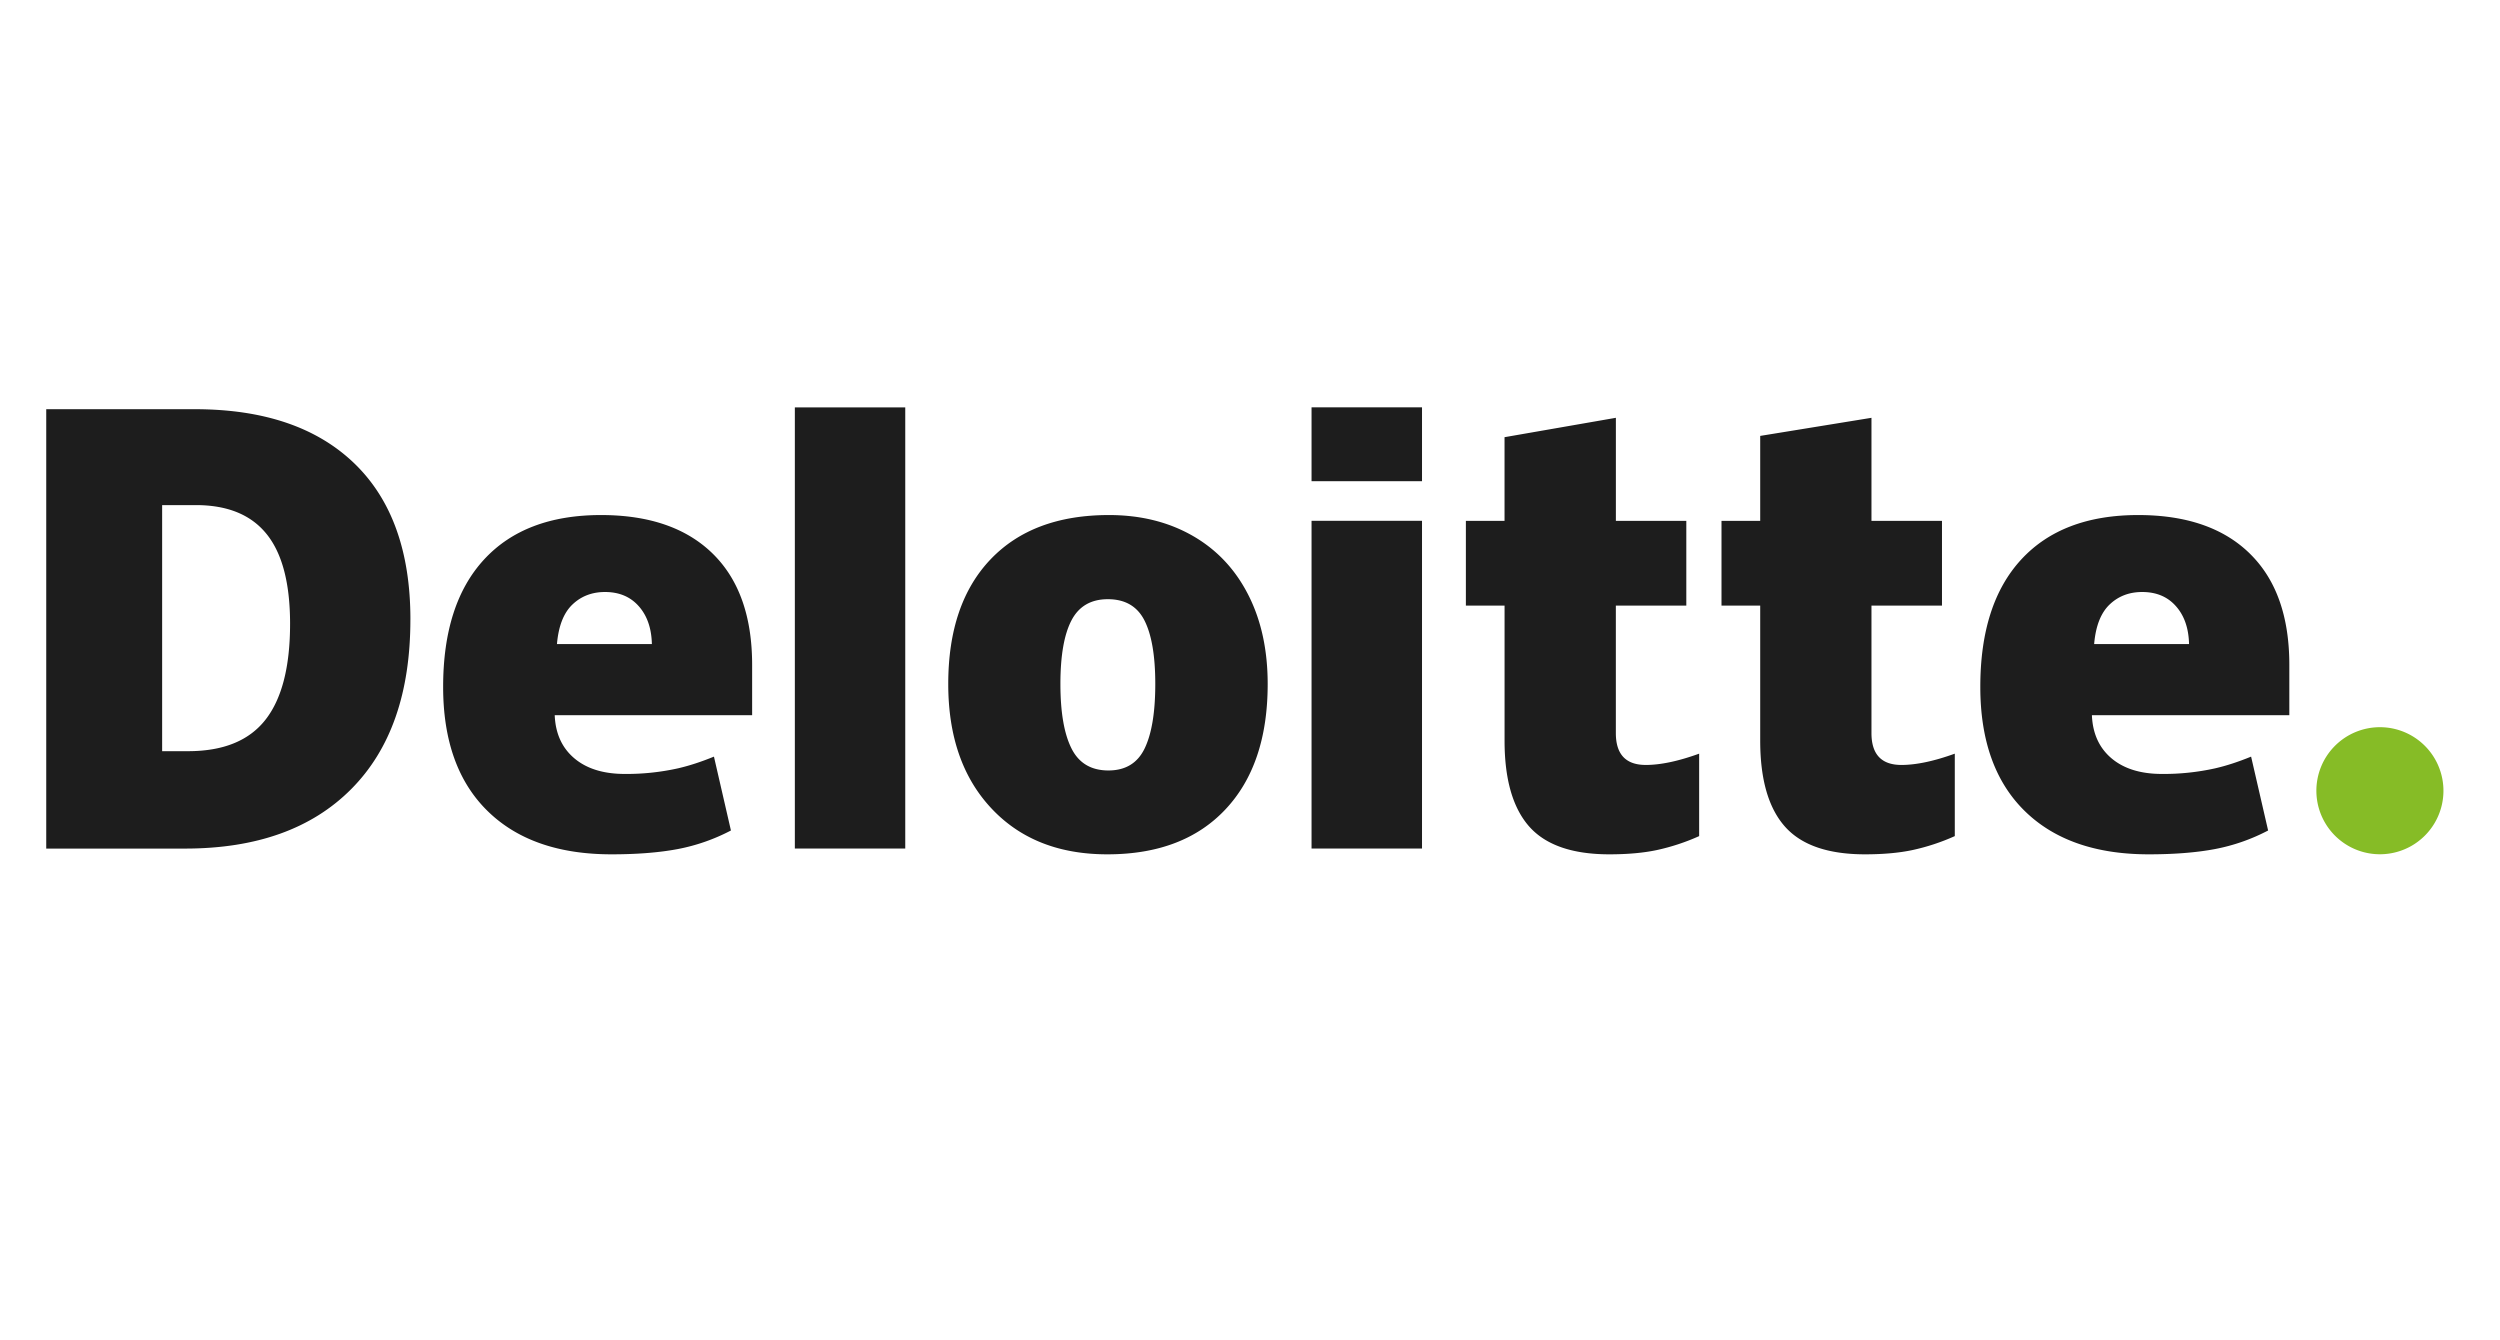
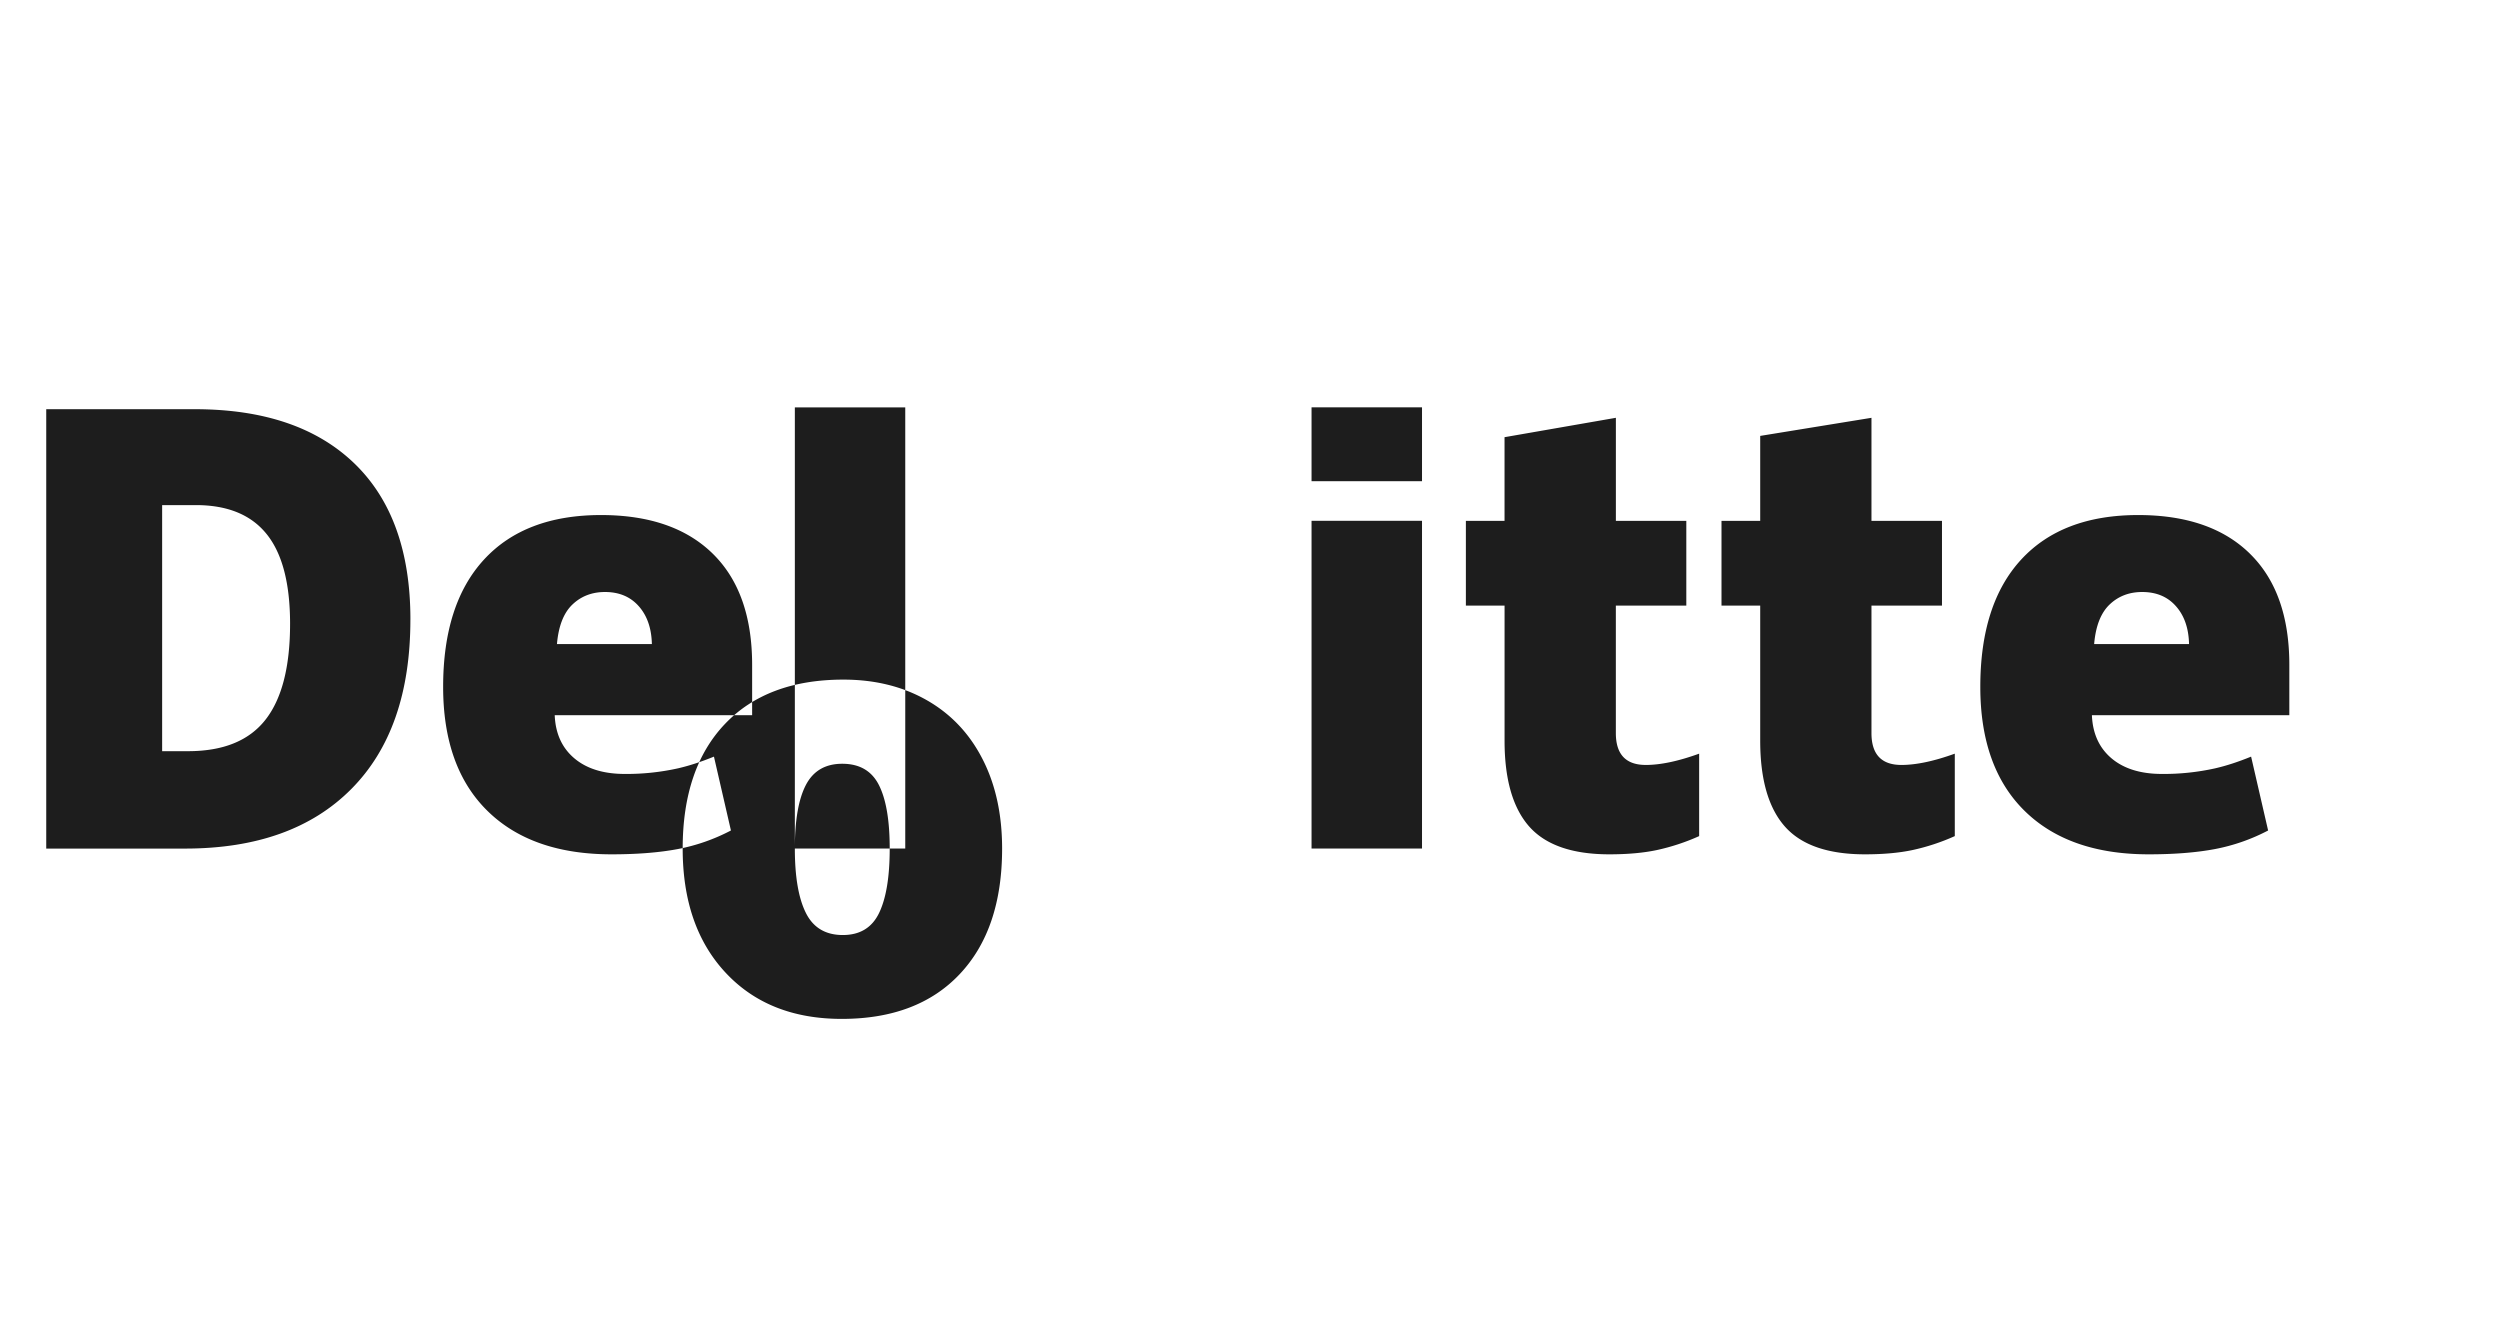
<svg xmlns="http://www.w3.org/2000/svg" width="97" height="52" fill="none">
-   <path d="M89.876 30.73a2.465 2.465 0 114.929 0 2.465 2.465 0 01-4.929 0z" fill="#86BC26" />
-   <path d="M11.255 24.202c0-1.561-.301-2.72-.905-3.474-.604-.754-1.52-1.13-2.75-1.13H6.291v9.548h1.002c1.367 0 2.368-.405 3.006-1.219.637-.811.956-2.053.956-3.725zm4.668-.162c0 2.844-.764 5.036-2.294 6.575-1.529 1.54-3.679 2.31-6.45 2.31H1.794V15.877h5.76c2.673 0 4.736.7 6.19 2.099 1.453 1.399 2.18 3.42 2.18 6.063M30.84 32.924h4.284V15.806H30.84v17.118zM41.144 26.539c0 1.091.142 1.923.427 2.495.285.573.763.86 1.435.86.665 0 1.135-.287 1.409-.86.274-.572.41-1.404.41-2.495 0-1.086-.138-1.905-.416-2.458-.278-.554-.752-.832-1.425-.832-.657 0-1.128.277-1.413.826-.285.55-.427 1.37-.427 2.464zm8.042 0c0 2.079-.545 3.701-1.638 4.864-1.092 1.163-2.62 1.745-4.585 1.745-1.885 0-3.385-.595-4.498-1.785-1.115-1.19-1.673-2.797-1.673-4.824 0-2.073.546-3.684 1.639-4.833 1.093-1.148 2.625-1.722 4.598-1.722 1.22 0 2.298.266 3.232.797.935.532 1.657 1.293 2.164 2.284.508.99.761 2.149.761 3.474zM50.888 32.923h4.286V20.208h-4.286v12.715zM50.888 18.67h4.286v-2.865h-4.286v2.866zM63.856 29.68c.578 0 1.267-.147 2.071-.438v3.199a8.278 8.278 0 01-1.649.543c-.522.11-1.135.164-1.836.164-1.439 0-2.476-.362-3.113-1.084-.634-.722-.952-1.83-.952-3.326v-5.241h-1.501V20.21h1.5v-3.247l4.32-.752v3.999h2.733v3.287h-2.734v4.949c0 .823.388 1.234 1.16 1.234M73.774 29.68c.579 0 1.268-.147 2.072-.438v3.199a8.264 8.264 0 01-1.65.543c-.522.11-1.133.164-1.835.164-1.44 0-2.476-.362-3.112-1.084-.635-.722-.953-1.83-.953-3.326v-5.241h-1.502V20.21h1.502v-3.297l4.317-.702v3.999h2.736v3.287h-2.736v4.949c0 .823.388 1.234 1.161 1.234M81.253 24.99c.059-.696.258-1.206.597-1.532.341-.326.762-.488 1.266-.488.55 0 .986.182 1.31.55.325.366.495.856.509 1.47h-3.682zm6.044-3.507c-1.019-.999-2.464-1.499-4.334-1.499-1.965 0-3.477.575-4.537 1.723-1.06 1.148-1.59 2.796-1.59 4.943 0 2.08.573 3.683 1.716 4.809 1.143 1.125 2.75 1.689 4.817 1.689.993 0 1.848-.068 2.564-.203a7.418 7.418 0 002.07-.722l-.66-2.866c-.485.199-.947.351-1.384.452a9.19 9.19 0 01-2.076.22c-.826 0-1.478-.202-1.956-.606-.478-.404-.732-.962-.761-1.673h7.66v-1.952c0-1.878-.51-3.317-1.53-4.315zM21.61 24.99c.06-.696.258-1.206.598-1.532.34-.326.762-.488 1.266-.488.548 0 .984.182 1.309.55.326.366.495.856.51 1.47H21.61zm6.045-3.507c-1.02-.999-2.464-1.499-4.334-1.499-1.966 0-3.478.575-4.537 1.723-1.06 1.148-1.59 2.796-1.59 4.943 0 2.08.572 3.683 1.716 4.809 1.143 1.125 2.748 1.689 4.816 1.689.993 0 1.848-.068 2.564-.203a7.432 7.432 0 002.07-.722l-.659-2.866c-.486.199-.948.351-1.384.452a9.207 9.207 0 01-2.076.22c-.826 0-1.478-.202-1.956-.606-.479-.404-.733-.962-.762-1.673h7.66v-1.952c0-1.878-.51-3.317-1.528-4.315" fill="#1D1D1D" />
+   <path d="M11.255 24.202c0-1.561-.301-2.72-.905-3.474-.604-.754-1.52-1.13-2.75-1.13H6.291v9.548h1.002c1.367 0 2.368-.405 3.006-1.219.637-.811.956-2.053.956-3.725zm4.668-.162c0 2.844-.764 5.036-2.294 6.575-1.529 1.54-3.679 2.31-6.45 2.31H1.794V15.877h5.76c2.673 0 4.736.7 6.19 2.099 1.453 1.399 2.18 3.42 2.18 6.063M30.84 32.924h4.284V15.806H30.84v17.118zc0 1.091.142 1.923.427 2.495.285.573.763.86 1.435.86.665 0 1.135-.287 1.409-.86.274-.572.41-1.404.41-2.495 0-1.086-.138-1.905-.416-2.458-.278-.554-.752-.832-1.425-.832-.657 0-1.128.277-1.413.826-.285.55-.427 1.37-.427 2.464zm8.042 0c0 2.079-.545 3.701-1.638 4.864-1.092 1.163-2.62 1.745-4.585 1.745-1.885 0-3.385-.595-4.498-1.785-1.115-1.19-1.673-2.797-1.673-4.824 0-2.073.546-3.684 1.639-4.833 1.093-1.148 2.625-1.722 4.598-1.722 1.22 0 2.298.266 3.232.797.935.532 1.657 1.293 2.164 2.284.508.99.761 2.149.761 3.474zM50.888 32.923h4.286V20.208h-4.286v12.715zM50.888 18.67h4.286v-2.865h-4.286v2.866zM63.856 29.68c.578 0 1.267-.147 2.071-.438v3.199a8.278 8.278 0 01-1.649.543c-.522.11-1.135.164-1.836.164-1.439 0-2.476-.362-3.113-1.084-.634-.722-.952-1.83-.952-3.326v-5.241h-1.501V20.21h1.5v-3.247l4.32-.752v3.999h2.733v3.287h-2.734v4.949c0 .823.388 1.234 1.16 1.234M73.774 29.68c.579 0 1.268-.147 2.072-.438v3.199a8.264 8.264 0 01-1.65.543c-.522.11-1.133.164-1.835.164-1.44 0-2.476-.362-3.112-1.084-.635-.722-.953-1.83-.953-3.326v-5.241h-1.502V20.21h1.502v-3.297l4.317-.702v3.999h2.736v3.287h-2.736v4.949c0 .823.388 1.234 1.161 1.234M81.253 24.99c.059-.696.258-1.206.597-1.532.341-.326.762-.488 1.266-.488.55 0 .986.182 1.31.55.325.366.495.856.509 1.47h-3.682zm6.044-3.507c-1.019-.999-2.464-1.499-4.334-1.499-1.965 0-3.477.575-4.537 1.723-1.06 1.148-1.59 2.796-1.59 4.943 0 2.08.573 3.683 1.716 4.809 1.143 1.125 2.75 1.689 4.817 1.689.993 0 1.848-.068 2.564-.203a7.418 7.418 0 002.07-.722l-.66-2.866c-.485.199-.947.351-1.384.452a9.19 9.19 0 01-2.076.22c-.826 0-1.478-.202-1.956-.606-.478-.404-.732-.962-.761-1.673h7.66v-1.952c0-1.878-.51-3.317-1.53-4.315zM21.61 24.99c.06-.696.258-1.206.598-1.532.34-.326.762-.488 1.266-.488.548 0 .984.182 1.309.55.326.366.495.856.51 1.47H21.61zm6.045-3.507c-1.02-.999-2.464-1.499-4.334-1.499-1.966 0-3.478.575-4.537 1.723-1.06 1.148-1.59 2.796-1.59 4.943 0 2.08.572 3.683 1.716 4.809 1.143 1.125 2.748 1.689 4.816 1.689.993 0 1.848-.068 2.564-.203a7.432 7.432 0 002.07-.722l-.659-2.866c-.486.199-.948.351-1.384.452a9.207 9.207 0 01-2.076.22c-.826 0-1.478-.202-1.956-.606-.479-.404-.733-.962-.762-1.673h7.66v-1.952c0-1.878-.51-3.317-1.528-4.315" fill="#1D1D1D" />
</svg>